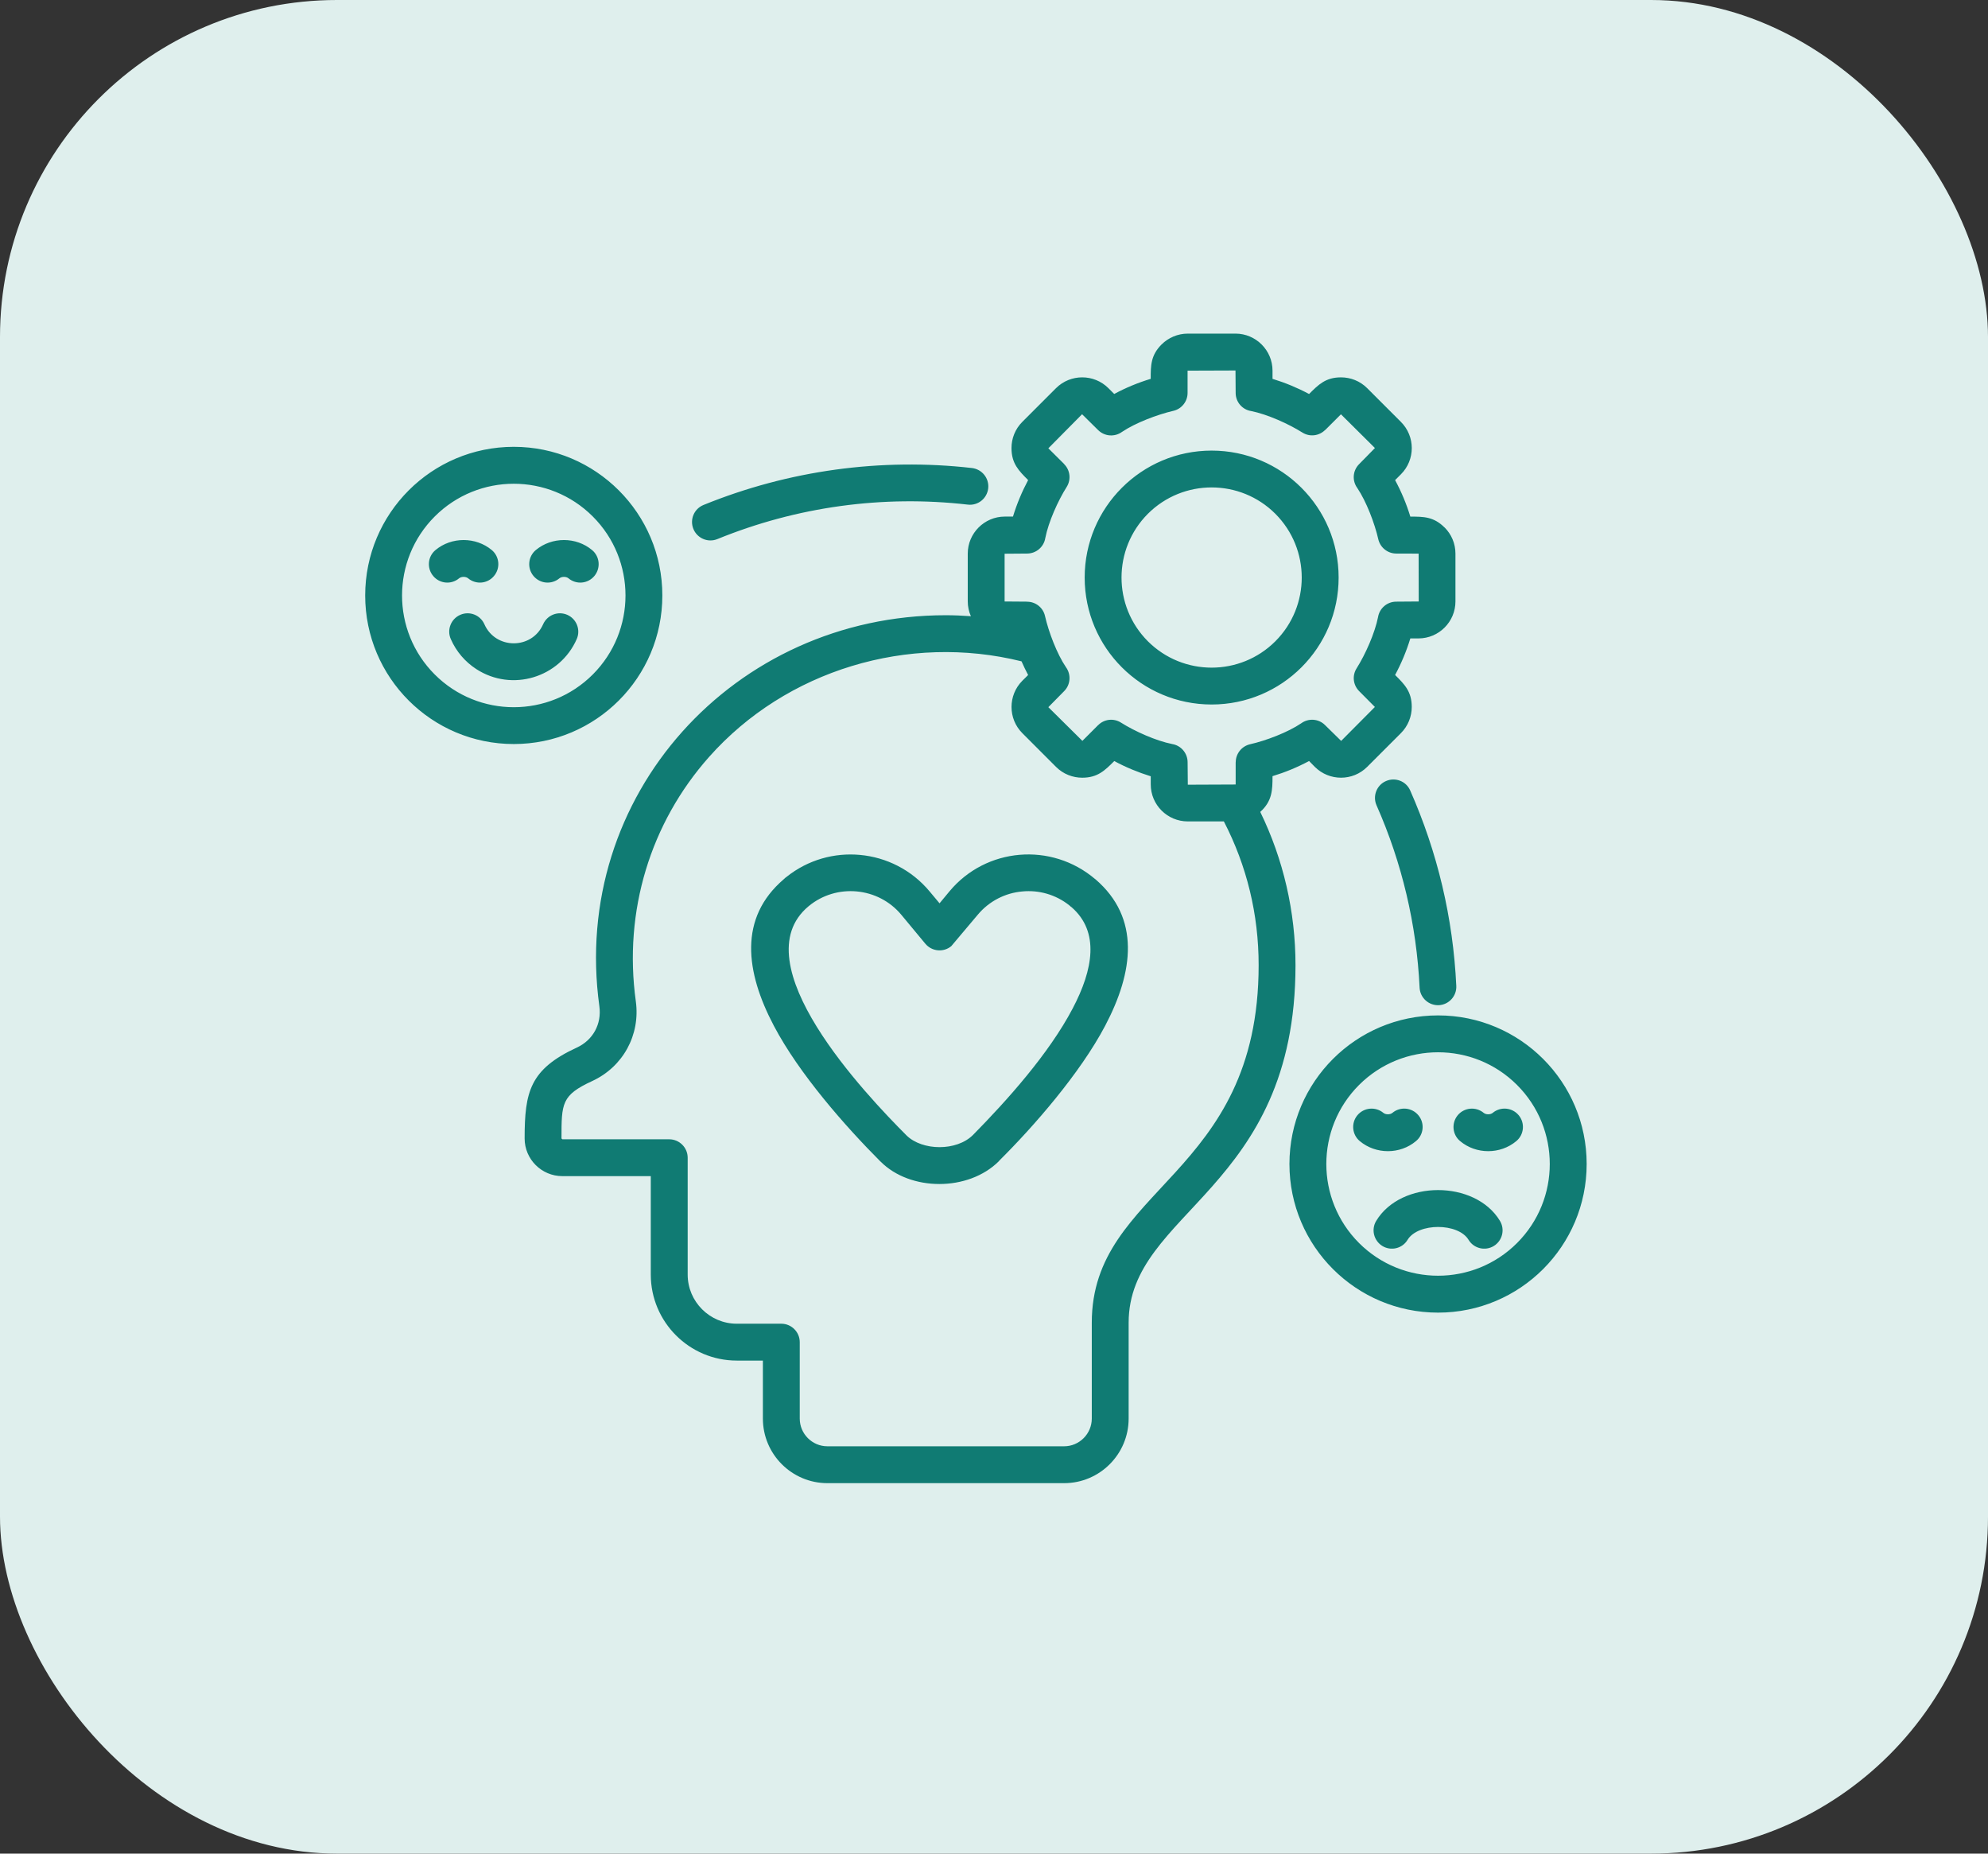
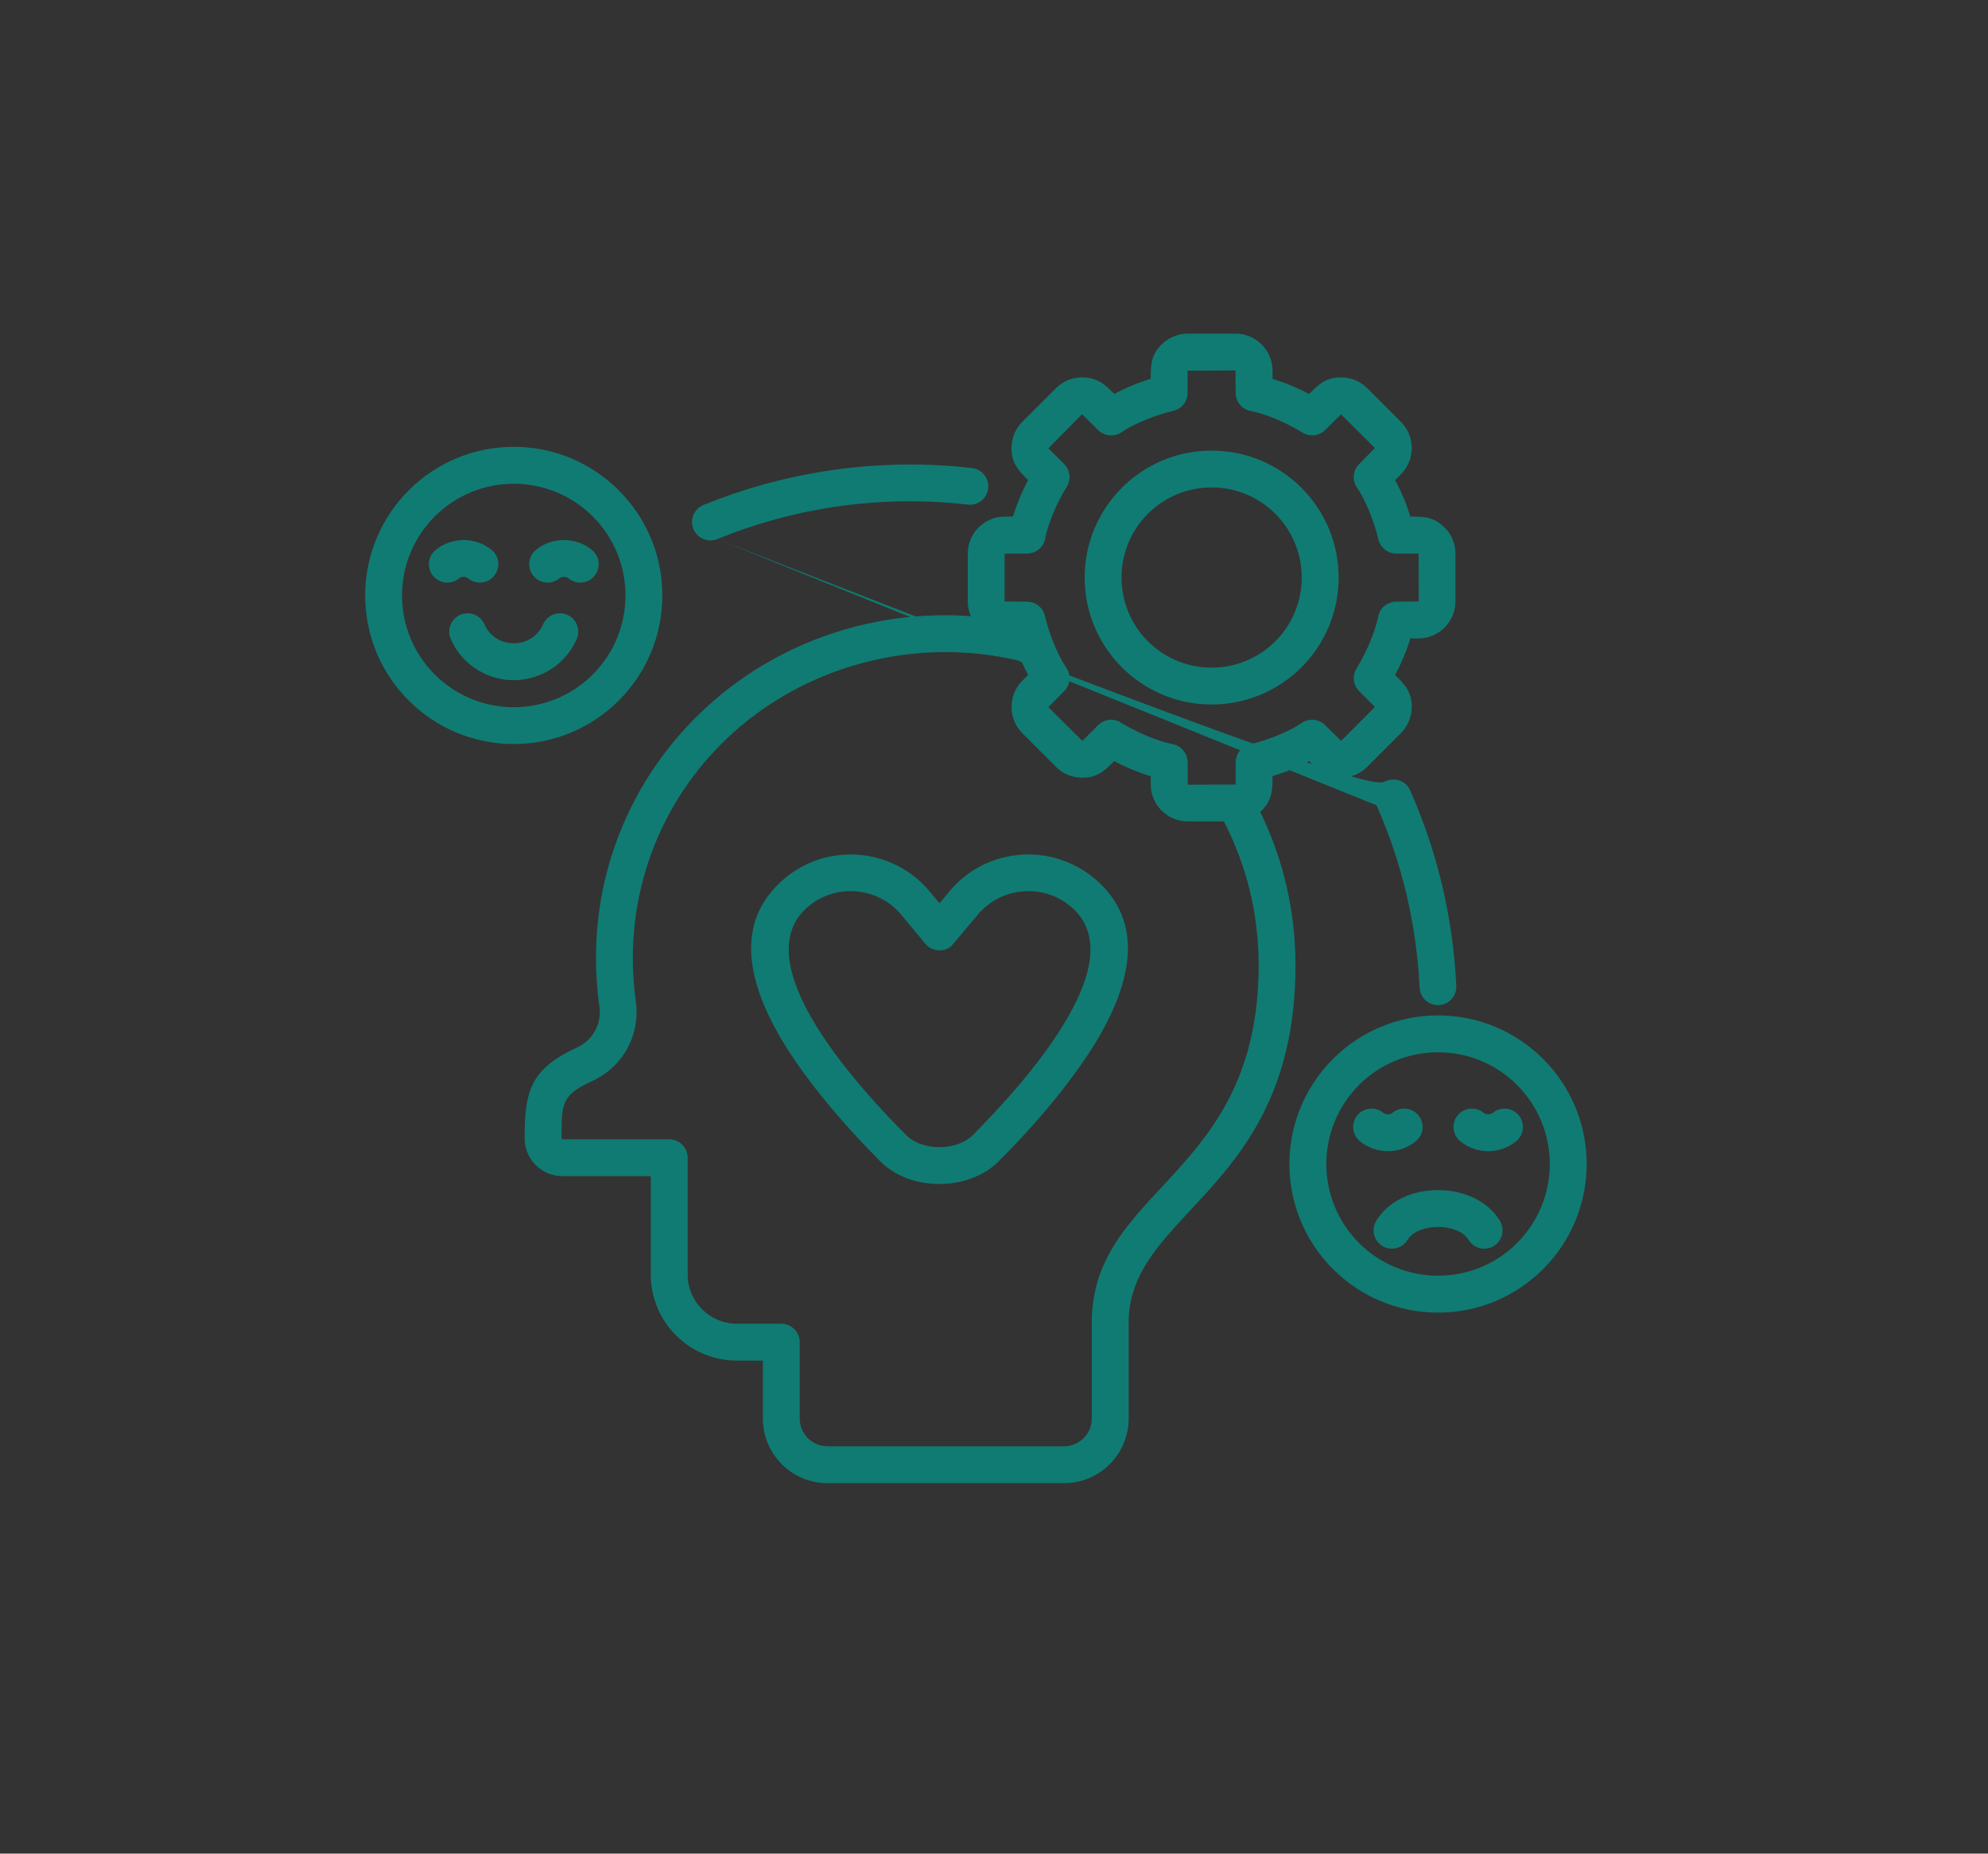
<svg xmlns="http://www.w3.org/2000/svg" width="59" height="55" viewBox="0 0 59 55" fill="none">
  <rect x="0" y="0" width="59" height="55" fill="#333333" stroke="none" />
-   <rect width="59" height="55" rx="10" fill="#DFEFED" />
-   <path d="M27.884 26.803L28.179 26.447C29.259 25.149 31.202 24.977 32.504 26.086L32.509 26.088C33.849 27.24 33.645 28.832 32.798 30.438C32.059 31.841 30.686 33.418 29.647 34.448L29.649 34.451C28.737 35.363 27.012 35.35 26.134 34.466H26.132C25.081 33.413 23.714 31.858 22.967 30.438C22.121 28.833 21.916 27.238 23.262 26.087C23.288 26.06 23.315 26.038 23.344 26.018C23.981 25.509 24.766 25.296 25.525 25.367C26.3 25.438 27.051 25.805 27.587 26.448L27.884 26.803ZM29.016 27.144L28.232 28.074C27.999 28.267 27.656 28.233 27.463 28.003L26.75 27.144C26.063 26.318 24.823 26.205 23.998 26.889C21.976 28.57 25.696 32.48 26.906 33.692C27.373 34.148 28.389 34.164 28.877 33.676C29.887 32.651 31.129 31.267 31.833 29.927C32.446 28.765 32.639 27.646 31.802 26.918C31.777 26.902 31.755 26.883 31.735 26.863C31.327 26.539 30.825 26.404 30.34 26.451C29.84 26.495 29.36 26.732 29.016 27.144ZM35.959 13.37C38.041 13.37 39.728 15.057 39.728 17.137C39.728 19.219 38.041 20.904 35.959 20.904C33.879 20.904 32.191 19.219 32.191 17.137C32.191 15.057 33.879 13.37 35.959 13.37ZM37.85 15.245C36.805 14.202 35.113 14.202 34.067 15.245C33.024 16.291 33.024 17.983 34.067 19.028C35.113 20.071 36.805 20.071 37.85 19.028C38.895 17.982 38.893 16.291 37.85 15.245ZM35.252 9.899H36.667C37.272 9.899 37.766 10.393 37.766 10.998V11.241C38.142 11.356 38.503 11.505 38.851 11.691C39.13 11.412 39.342 11.197 39.798 11.197C40.08 11.197 40.361 11.303 40.576 11.518L41.577 12.519C42.006 12.948 42.006 13.644 41.577 14.073L41.404 14.246C41.59 14.591 41.741 14.952 41.856 15.329C42.25 15.329 42.548 15.329 42.872 15.652H42.874C43.074 15.851 43.195 16.127 43.195 16.427V17.845C43.195 18.449 42.704 18.943 42.097 18.943H41.856C41.741 19.32 41.59 19.68 41.404 20.028C41.685 20.307 41.898 20.52 41.898 20.976C41.898 21.257 41.791 21.538 41.577 21.753L40.576 22.754C40.148 23.183 39.451 23.183 39.021 22.754L38.851 22.581C38.503 22.767 38.142 22.916 37.766 23.03C37.766 23.445 37.757 23.77 37.402 24.091C38.087 25.495 38.448 27.052 38.448 28.638C38.448 35.327 33.496 35.93 33.496 39.248V42.092C33.496 43.148 32.637 44.008 31.581 44.008H24.556C23.5 44.008 22.641 43.148 22.641 42.092V40.371H21.866C20.459 40.371 19.314 39.226 19.314 37.819V34.898H16.69C16.072 34.898 15.57 34.396 15.57 33.78C15.57 32.401 15.724 31.727 17.12 31.083C17.6 30.862 17.86 30.383 17.788 29.858C16.923 23.602 21.79 18.255 28.068 18.255C28.316 18.255 28.567 18.266 28.814 18.284C28.754 18.149 28.721 17.998 28.721 17.844V16.427C28.721 15.822 29.215 15.328 29.82 15.328H30.063C30.178 14.951 30.329 14.591 30.513 14.245C30.234 13.966 30.019 13.752 30.019 13.295C30.019 13.014 30.125 12.733 30.34 12.518L31.341 11.517C31.77 11.09 32.466 11.09 32.895 11.517L33.068 11.69C33.413 11.504 33.774 11.355 34.151 11.241C34.151 10.845 34.151 10.543 34.474 10.22C34.674 10.023 34.949 9.899 35.252 9.899ZM36.322 24.373H35.252C34.645 24.373 34.152 23.882 34.152 23.275V23.034C33.775 22.916 33.414 22.768 33.069 22.582C32.79 22.861 32.575 23.076 32.119 23.076C31.838 23.076 31.556 22.97 31.341 22.755L30.341 21.754C29.913 21.326 29.913 20.629 30.341 20.199L30.513 20.029C30.442 19.896 30.378 19.761 30.317 19.623C26.962 18.791 23.332 19.88 21.042 22.462C19.31 24.413 18.498 27.024 18.87 29.711C19.007 30.708 18.491 31.653 17.577 32.076C16.664 32.497 16.664 32.736 16.664 33.781L16.691 33.805H19.862C20.163 33.805 20.409 34.051 20.409 34.352V37.82C20.409 38.622 21.064 39.277 21.866 39.277H23.188C23.488 39.277 23.735 39.523 23.735 39.824V42.092C23.735 42.544 24.104 42.914 24.556 42.914H31.581C32.032 42.914 32.402 42.544 32.402 42.092V39.248C32.402 35.218 37.354 34.93 37.354 28.638C37.354 27.13 37.004 25.691 36.322 24.373ZM36.667 10.993L35.245 10.998V11.66C35.245 11.908 35.073 12.134 34.82 12.191C34.349 12.3 33.695 12.548 33.301 12.814C33.086 12.971 32.785 12.954 32.59 12.761L32.114 12.291L31.113 13.302L31.583 13.769L31.581 13.771C31.758 13.946 31.795 14.227 31.658 14.447C31.398 14.858 31.116 15.488 31.022 15.966C30.98 16.226 30.754 16.425 30.481 16.425L29.815 16.43V17.847L30.481 17.852V17.854C30.729 17.852 30.956 18.024 31.013 18.276C31.121 18.751 31.369 19.404 31.635 19.796C31.792 20.011 31.775 20.314 31.582 20.507L31.113 20.983L32.123 21.983L32.59 21.516H32.592C32.767 21.339 33.048 21.302 33.268 21.441C33.68 21.701 34.309 21.982 34.788 22.077C35.047 22.119 35.246 22.345 35.246 22.618L35.252 23.284L36.672 23.278V22.618H36.674C36.674 22.368 36.845 22.144 37.097 22.084C37.571 21.978 38.224 21.728 38.617 21.462C38.831 21.305 39.135 21.322 39.327 21.517L39.803 21.984L40.804 20.977L40.337 20.507C40.16 20.33 40.122 20.051 40.262 19.83C40.521 19.42 40.802 18.789 40.898 18.31C40.94 18.051 41.166 17.852 41.438 17.852L42.105 17.847L42.102 16.427L41.438 16.425C41.188 16.425 40.964 16.252 40.905 16C40.798 15.528 40.548 14.875 40.282 14.48C40.125 14.266 40.142 13.965 40.338 13.77L40.805 13.294L39.797 12.293L39.327 12.762V12.758C39.15 12.935 38.871 12.973 38.65 12.833C38.241 12.576 37.609 12.292 37.133 12.197C36.872 12.157 36.672 11.931 36.672 11.659L36.667 10.993ZM13.625 17.159C13.395 17.353 13.049 17.323 12.856 17.09C12.662 16.859 12.692 16.514 12.925 16.321C13.399 15.925 14.119 15.925 14.595 16.321C14.825 16.514 14.856 16.859 14.661 17.09C14.468 17.323 14.125 17.353 13.892 17.159C13.827 17.103 13.691 17.103 13.625 17.159ZM13.379 18.963C13.257 18.689 13.381 18.366 13.658 18.244C13.934 18.122 14.256 18.248 14.377 18.525C14.71 19.276 15.786 19.276 16.118 18.525C16.24 18.248 16.561 18.122 16.838 18.244C17.112 18.366 17.238 18.689 17.116 18.963C16.614 20.104 15.196 20.542 14.134 19.852C13.806 19.639 13.541 19.333 13.379 18.963ZM16.603 17.159C16.37 17.353 16.027 17.323 15.833 17.09C15.64 16.859 15.671 16.514 15.902 16.321C16.377 15.925 17.098 15.925 17.571 16.321C17.804 16.514 17.832 16.859 17.64 17.09C17.447 17.323 17.102 17.353 16.871 17.159C16.805 17.103 16.67 17.103 16.603 17.159ZM15.248 13.258C17.681 13.258 19.657 15.234 19.657 17.668C19.657 20.104 17.681 22.077 15.248 22.077C12.812 22.077 10.838 20.104 10.838 17.668C10.839 15.233 12.812 13.258 15.248 13.258ZM17.593 15.325C16.298 14.03 14.198 14.03 12.902 15.325C11.61 16.618 11.607 18.718 12.902 20.013C14.198 21.308 16.298 21.308 17.593 20.013C18.887 18.717 18.887 16.618 17.593 15.325ZM21.289 15.996C21.01 16.109 20.692 15.974 20.578 15.694C20.465 15.413 20.599 15.097 20.88 14.983C23.402 13.956 26.148 13.58 28.845 13.887C29.147 13.923 29.361 14.193 29.328 14.492C29.293 14.793 29.023 15.008 28.724 14.973C26.199 14.684 23.65 15.033 21.289 15.996ZM40.853 23.895C40.731 23.619 40.858 23.295 41.132 23.176C41.409 23.054 41.732 23.178 41.852 23.455C42.662 25.288 43.125 27.237 43.22 29.255C43.234 29.555 43.001 29.81 42.702 29.826C42.402 29.839 42.145 29.606 42.131 29.305C42.042 27.436 41.608 25.6 40.853 23.895ZM43.333 33.858C43.1 33.666 43.072 33.32 43.264 33.09C43.457 32.859 43.802 32.829 44.033 33.021C44.099 33.077 44.234 33.077 44.301 33.021C44.534 32.828 44.877 32.859 45.071 33.09C45.264 33.32 45.233 33.666 45.002 33.858C44.527 34.257 43.807 34.257 43.333 33.858ZM41.774 36.788C41.62 37.045 41.285 37.127 41.028 36.972C40.771 36.815 40.687 36.48 40.845 36.223C41.582 35.008 43.777 35.008 44.514 36.223C44.671 36.48 44.589 36.815 44.331 36.972C44.074 37.127 43.739 37.045 43.584 36.788C43.276 36.279 42.084 36.279 41.774 36.788ZM40.355 33.858C40.124 33.666 40.094 33.32 40.286 33.09C40.481 32.859 40.824 32.829 41.056 33.021C41.123 33.077 41.258 33.077 41.324 33.021C41.555 32.828 41.9 32.859 42.093 33.09C42.288 33.32 42.257 33.666 42.024 33.858C41.551 34.257 40.831 34.257 40.355 33.858ZM42.68 30.129C45.113 30.129 47.089 32.102 47.089 34.538C47.089 36.974 45.114 38.948 42.68 38.948C40.244 38.948 38.268 36.974 38.268 34.538C38.269 32.102 40.244 30.129 42.68 30.129ZM45.023 32.193C43.73 30.9 41.63 30.9 40.334 32.193C39.039 33.488 39.039 35.588 40.334 36.883C41.63 38.176 43.73 38.176 45.023 36.883C46.318 35.588 46.318 33.488 45.023 32.193Z" fill="#107B73" />
+   <path d="M27.884 26.803L28.179 26.447C29.259 25.149 31.202 24.977 32.504 26.086L32.509 26.088C33.849 27.24 33.645 28.832 32.798 30.438C32.059 31.841 30.686 33.418 29.647 34.448L29.649 34.451C28.737 35.363 27.012 35.35 26.134 34.466H26.132C25.081 33.413 23.714 31.858 22.967 30.438C22.121 28.833 21.916 27.238 23.262 26.087C23.288 26.06 23.315 26.038 23.344 26.018C23.981 25.509 24.766 25.296 25.525 25.367C26.3 25.438 27.051 25.805 27.587 26.448L27.884 26.803ZM29.016 27.144L28.232 28.074C27.999 28.267 27.656 28.233 27.463 28.003L26.75 27.144C26.063 26.318 24.823 26.205 23.998 26.889C21.976 28.57 25.696 32.48 26.906 33.692C27.373 34.148 28.389 34.164 28.877 33.676C29.887 32.651 31.129 31.267 31.833 29.927C32.446 28.765 32.639 27.646 31.802 26.918C31.777 26.902 31.755 26.883 31.735 26.863C31.327 26.539 30.825 26.404 30.34 26.451C29.84 26.495 29.36 26.732 29.016 27.144ZM35.959 13.37C38.041 13.37 39.728 15.057 39.728 17.137C39.728 19.219 38.041 20.904 35.959 20.904C33.879 20.904 32.191 19.219 32.191 17.137C32.191 15.057 33.879 13.37 35.959 13.37ZM37.85 15.245C36.805 14.202 35.113 14.202 34.067 15.245C33.024 16.291 33.024 17.983 34.067 19.028C35.113 20.071 36.805 20.071 37.85 19.028C38.895 17.982 38.893 16.291 37.85 15.245ZM35.252 9.899H36.667C37.272 9.899 37.766 10.393 37.766 10.998V11.241C38.142 11.356 38.503 11.505 38.851 11.691C39.13 11.412 39.342 11.197 39.798 11.197C40.08 11.197 40.361 11.303 40.576 11.518L41.577 12.519C42.006 12.948 42.006 13.644 41.577 14.073L41.404 14.246C41.59 14.591 41.741 14.952 41.856 15.329C42.25 15.329 42.548 15.329 42.872 15.652H42.874C43.074 15.851 43.195 16.127 43.195 16.427V17.845C43.195 18.449 42.704 18.943 42.097 18.943H41.856C41.741 19.32 41.59 19.68 41.404 20.028C41.685 20.307 41.898 20.52 41.898 20.976C41.898 21.257 41.791 21.538 41.577 21.753L40.576 22.754C40.148 23.183 39.451 23.183 39.021 22.754L38.851 22.581C38.503 22.767 38.142 22.916 37.766 23.03C37.766 23.445 37.757 23.77 37.402 24.091C38.087 25.495 38.448 27.052 38.448 28.638C38.448 35.327 33.496 35.93 33.496 39.248V42.092C33.496 43.148 32.637 44.008 31.581 44.008H24.556C23.5 44.008 22.641 43.148 22.641 42.092V40.371H21.866C20.459 40.371 19.314 39.226 19.314 37.819V34.898H16.69C16.072 34.898 15.57 34.396 15.57 33.78C15.57 32.401 15.724 31.727 17.12 31.083C17.6 30.862 17.86 30.383 17.788 29.858C16.923 23.602 21.79 18.255 28.068 18.255C28.316 18.255 28.567 18.266 28.814 18.284C28.754 18.149 28.721 17.998 28.721 17.844V16.427C28.721 15.822 29.215 15.328 29.82 15.328H30.063C30.178 14.951 30.329 14.591 30.513 14.245C30.234 13.966 30.019 13.752 30.019 13.295C30.019 13.014 30.125 12.733 30.34 12.518L31.341 11.517C31.77 11.09 32.466 11.09 32.895 11.517L33.068 11.69C33.413 11.504 33.774 11.355 34.151 11.241C34.151 10.845 34.151 10.543 34.474 10.22C34.674 10.023 34.949 9.899 35.252 9.899ZM36.322 24.373H35.252C34.645 24.373 34.152 23.882 34.152 23.275V23.034C33.775 22.916 33.414 22.768 33.069 22.582C32.79 22.861 32.575 23.076 32.119 23.076C31.838 23.076 31.556 22.97 31.341 22.755L30.341 21.754C29.913 21.326 29.913 20.629 30.341 20.199L30.513 20.029C30.442 19.896 30.378 19.761 30.317 19.623C26.962 18.791 23.332 19.88 21.042 22.462C19.31 24.413 18.498 27.024 18.87 29.711C19.007 30.708 18.491 31.653 17.577 32.076C16.664 32.497 16.664 32.736 16.664 33.781L16.691 33.805H19.862C20.163 33.805 20.409 34.051 20.409 34.352V37.82C20.409 38.622 21.064 39.277 21.866 39.277H23.188C23.488 39.277 23.735 39.523 23.735 39.824V42.092C23.735 42.544 24.104 42.914 24.556 42.914H31.581C32.032 42.914 32.402 42.544 32.402 42.092V39.248C32.402 35.218 37.354 34.93 37.354 28.638C37.354 27.13 37.004 25.691 36.322 24.373ZM36.667 10.993L35.245 10.998V11.66C35.245 11.908 35.073 12.134 34.82 12.191C34.349 12.3 33.695 12.548 33.301 12.814C33.086 12.971 32.785 12.954 32.59 12.761L32.114 12.291L31.113 13.302L31.583 13.769L31.581 13.771C31.758 13.946 31.795 14.227 31.658 14.447C31.398 14.858 31.116 15.488 31.022 15.966C30.98 16.226 30.754 16.425 30.481 16.425L29.815 16.43V17.847L30.481 17.852V17.854C30.729 17.852 30.956 18.024 31.013 18.276C31.121 18.751 31.369 19.404 31.635 19.796C31.792 20.011 31.775 20.314 31.582 20.507L31.113 20.983L32.123 21.983L32.59 21.516H32.592C32.767 21.339 33.048 21.302 33.268 21.441C33.68 21.701 34.309 21.982 34.788 22.077C35.047 22.119 35.246 22.345 35.246 22.618L35.252 23.284L36.672 23.278V22.618H36.674C36.674 22.368 36.845 22.144 37.097 22.084C37.571 21.978 38.224 21.728 38.617 21.462C38.831 21.305 39.135 21.322 39.327 21.517L39.803 21.984L40.804 20.977L40.337 20.507C40.16 20.33 40.122 20.051 40.262 19.83C40.521 19.42 40.802 18.789 40.898 18.31C40.94 18.051 41.166 17.852 41.438 17.852L42.105 17.847L42.102 16.427L41.438 16.425C41.188 16.425 40.964 16.252 40.905 16C40.798 15.528 40.548 14.875 40.282 14.48C40.125 14.266 40.142 13.965 40.338 13.77L40.805 13.294L39.797 12.293L39.327 12.762V12.758C39.15 12.935 38.871 12.973 38.65 12.833C38.241 12.576 37.609 12.292 37.133 12.197C36.872 12.157 36.672 11.931 36.672 11.659L36.667 10.993ZM13.625 17.159C13.395 17.353 13.049 17.323 12.856 17.09C12.662 16.859 12.692 16.514 12.925 16.321C13.399 15.925 14.119 15.925 14.595 16.321C14.825 16.514 14.856 16.859 14.661 17.09C14.468 17.323 14.125 17.353 13.892 17.159C13.827 17.103 13.691 17.103 13.625 17.159ZM13.379 18.963C13.257 18.689 13.381 18.366 13.658 18.244C13.934 18.122 14.256 18.248 14.377 18.525C14.71 19.276 15.786 19.276 16.118 18.525C16.24 18.248 16.561 18.122 16.838 18.244C17.112 18.366 17.238 18.689 17.116 18.963C16.614 20.104 15.196 20.542 14.134 19.852C13.806 19.639 13.541 19.333 13.379 18.963ZM16.603 17.159C16.37 17.353 16.027 17.323 15.833 17.09C15.64 16.859 15.671 16.514 15.902 16.321C16.377 15.925 17.098 15.925 17.571 16.321C17.804 16.514 17.832 16.859 17.64 17.09C17.447 17.323 17.102 17.353 16.871 17.159C16.805 17.103 16.67 17.103 16.603 17.159ZM15.248 13.258C17.681 13.258 19.657 15.234 19.657 17.668C19.657 20.104 17.681 22.077 15.248 22.077C12.812 22.077 10.838 20.104 10.838 17.668C10.839 15.233 12.812 13.258 15.248 13.258ZM17.593 15.325C16.298 14.03 14.198 14.03 12.902 15.325C11.61 16.618 11.607 18.718 12.902 20.013C14.198 21.308 16.298 21.308 17.593 20.013C18.887 18.717 18.887 16.618 17.593 15.325ZM21.289 15.996C21.01 16.109 20.692 15.974 20.578 15.694C20.465 15.413 20.599 15.097 20.88 14.983C23.402 13.956 26.148 13.58 28.845 13.887C29.147 13.923 29.361 14.193 29.328 14.492C29.293 14.793 29.023 15.008 28.724 14.973C26.199 14.684 23.65 15.033 21.289 15.996ZC40.731 23.619 40.858 23.295 41.132 23.176C41.409 23.054 41.732 23.178 41.852 23.455C42.662 25.288 43.125 27.237 43.22 29.255C43.234 29.555 43.001 29.81 42.702 29.826C42.402 29.839 42.145 29.606 42.131 29.305C42.042 27.436 41.608 25.6 40.853 23.895ZM43.333 33.858C43.1 33.666 43.072 33.32 43.264 33.09C43.457 32.859 43.802 32.829 44.033 33.021C44.099 33.077 44.234 33.077 44.301 33.021C44.534 32.828 44.877 32.859 45.071 33.09C45.264 33.32 45.233 33.666 45.002 33.858C44.527 34.257 43.807 34.257 43.333 33.858ZM41.774 36.788C41.62 37.045 41.285 37.127 41.028 36.972C40.771 36.815 40.687 36.48 40.845 36.223C41.582 35.008 43.777 35.008 44.514 36.223C44.671 36.48 44.589 36.815 44.331 36.972C44.074 37.127 43.739 37.045 43.584 36.788C43.276 36.279 42.084 36.279 41.774 36.788ZM40.355 33.858C40.124 33.666 40.094 33.32 40.286 33.09C40.481 32.859 40.824 32.829 41.056 33.021C41.123 33.077 41.258 33.077 41.324 33.021C41.555 32.828 41.9 32.859 42.093 33.09C42.288 33.32 42.257 33.666 42.024 33.858C41.551 34.257 40.831 34.257 40.355 33.858ZM42.68 30.129C45.113 30.129 47.089 32.102 47.089 34.538C47.089 36.974 45.114 38.948 42.68 38.948C40.244 38.948 38.268 36.974 38.268 34.538C38.269 32.102 40.244 30.129 42.68 30.129ZM45.023 32.193C43.73 30.9 41.63 30.9 40.334 32.193C39.039 33.488 39.039 35.588 40.334 36.883C41.63 38.176 43.73 38.176 45.023 36.883C46.318 35.588 46.318 33.488 45.023 32.193Z" fill="#107B73" />
</svg>